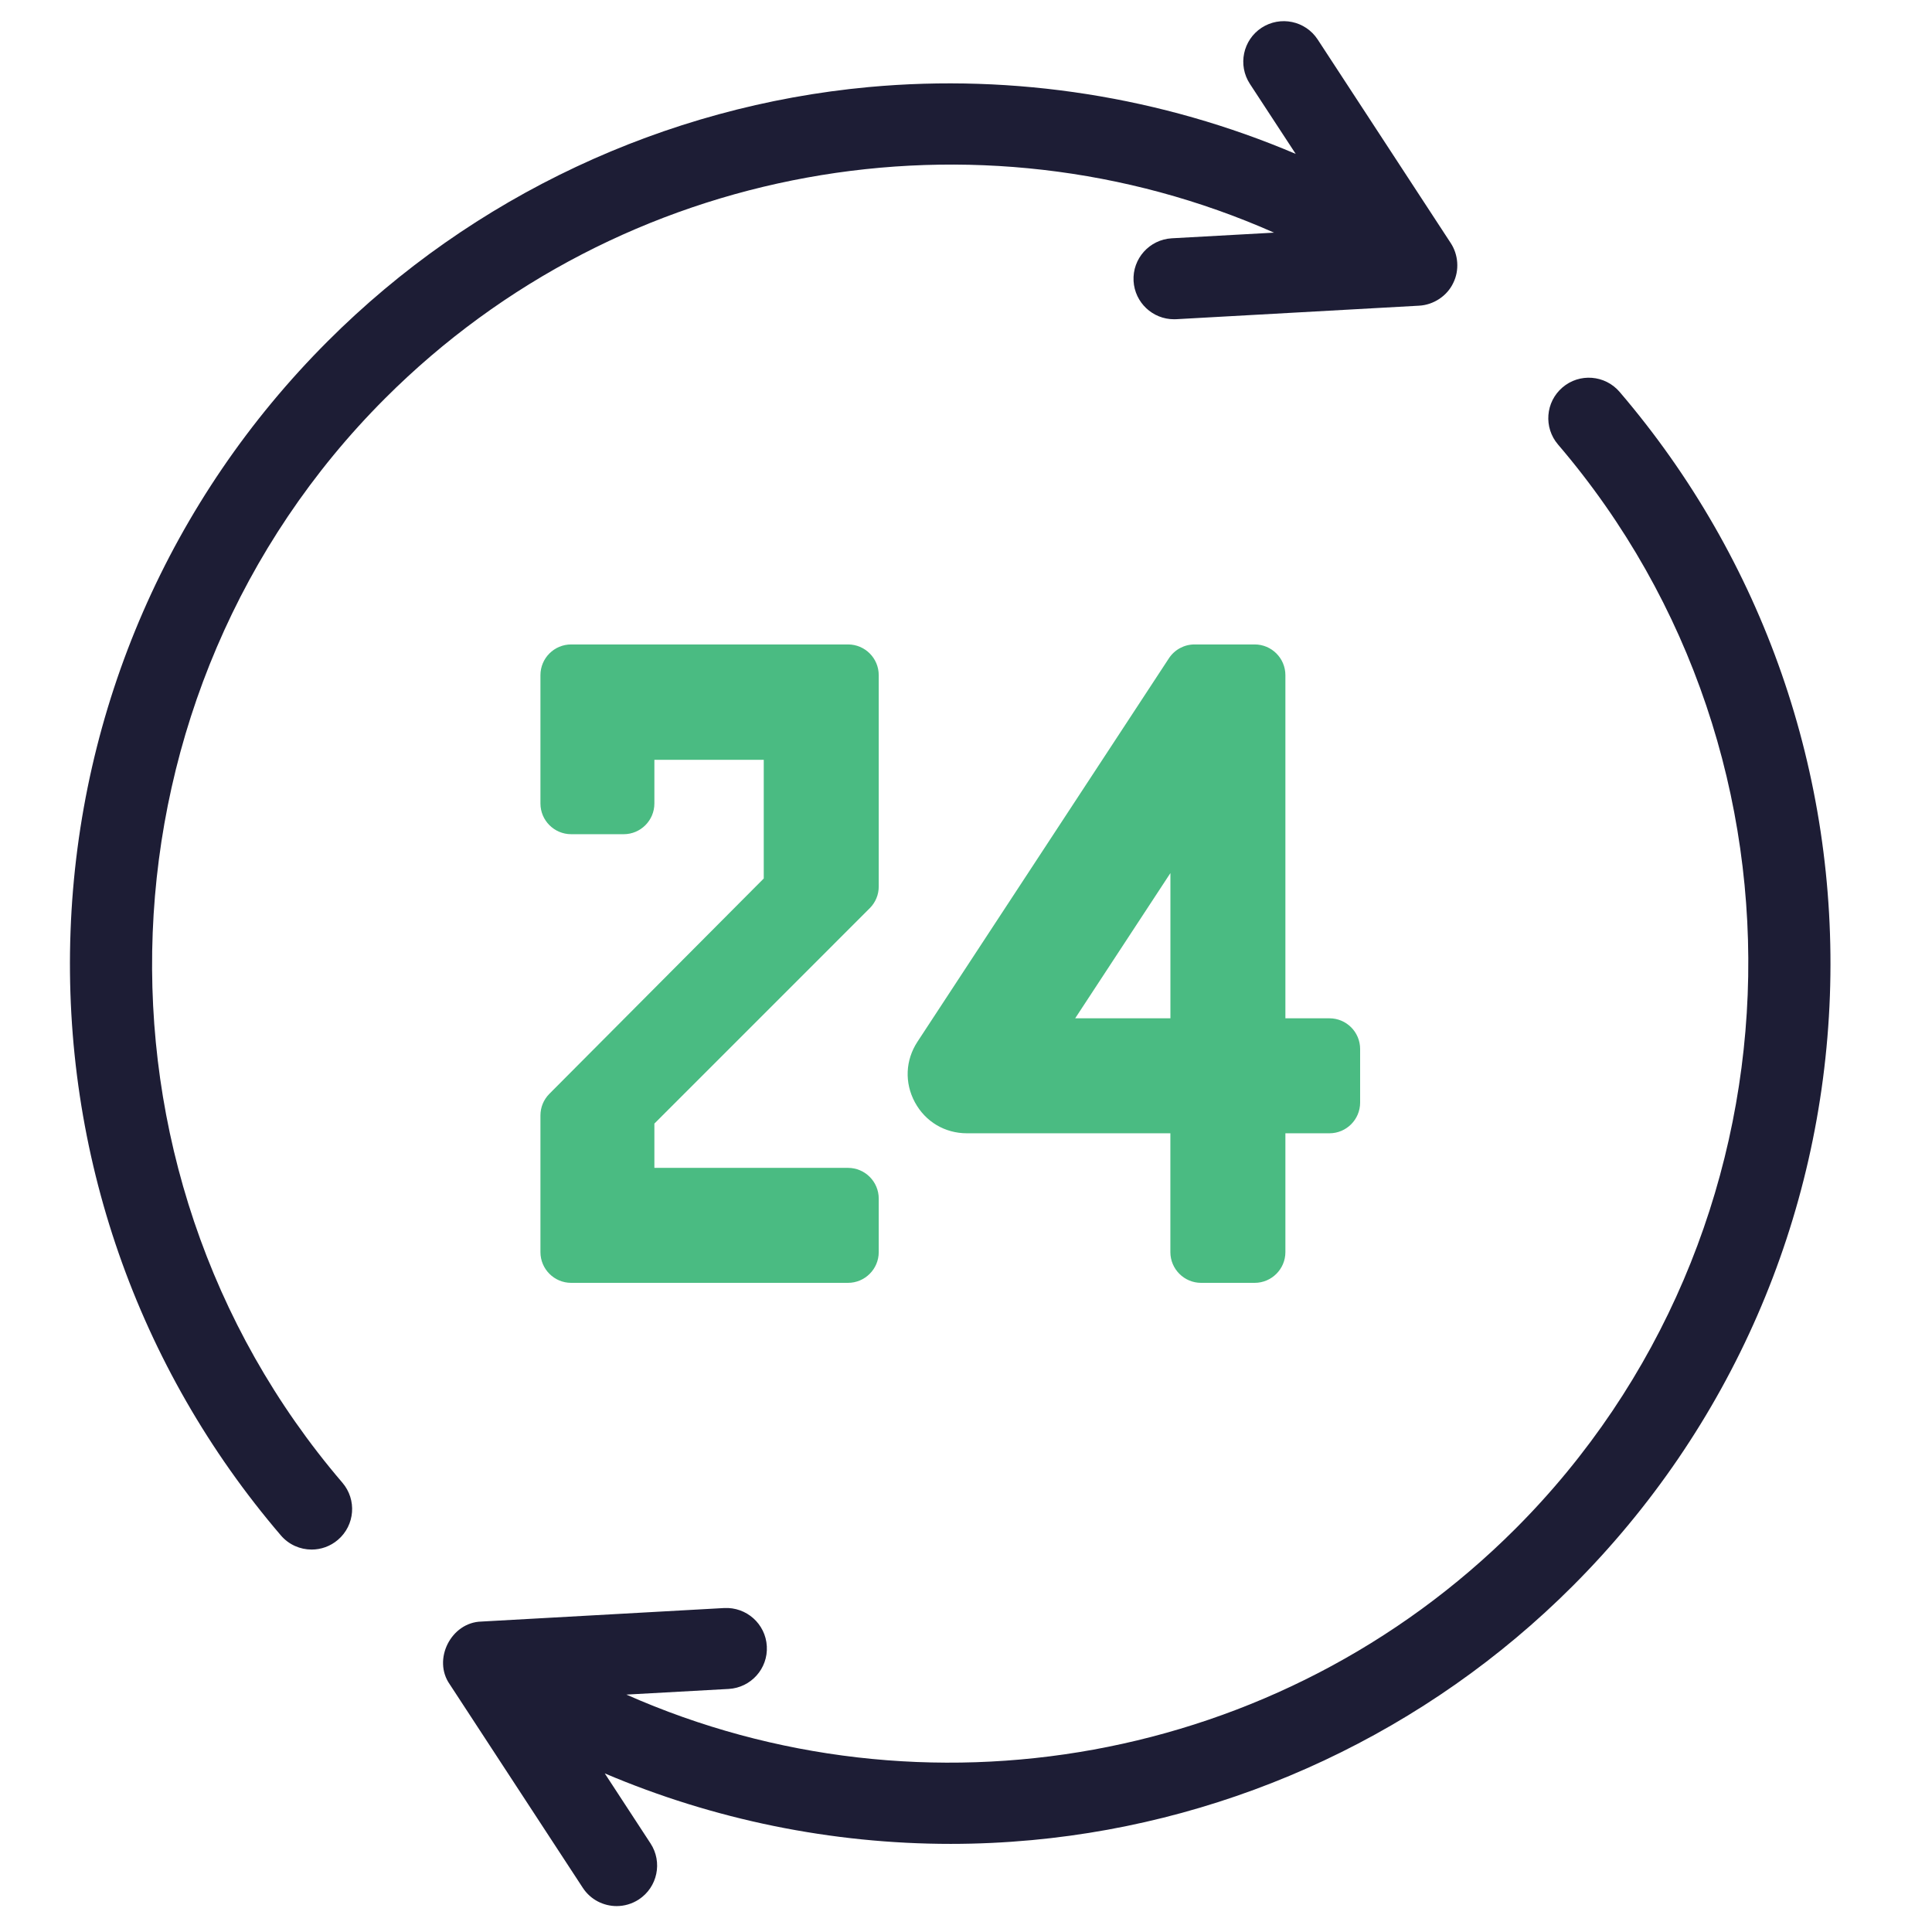
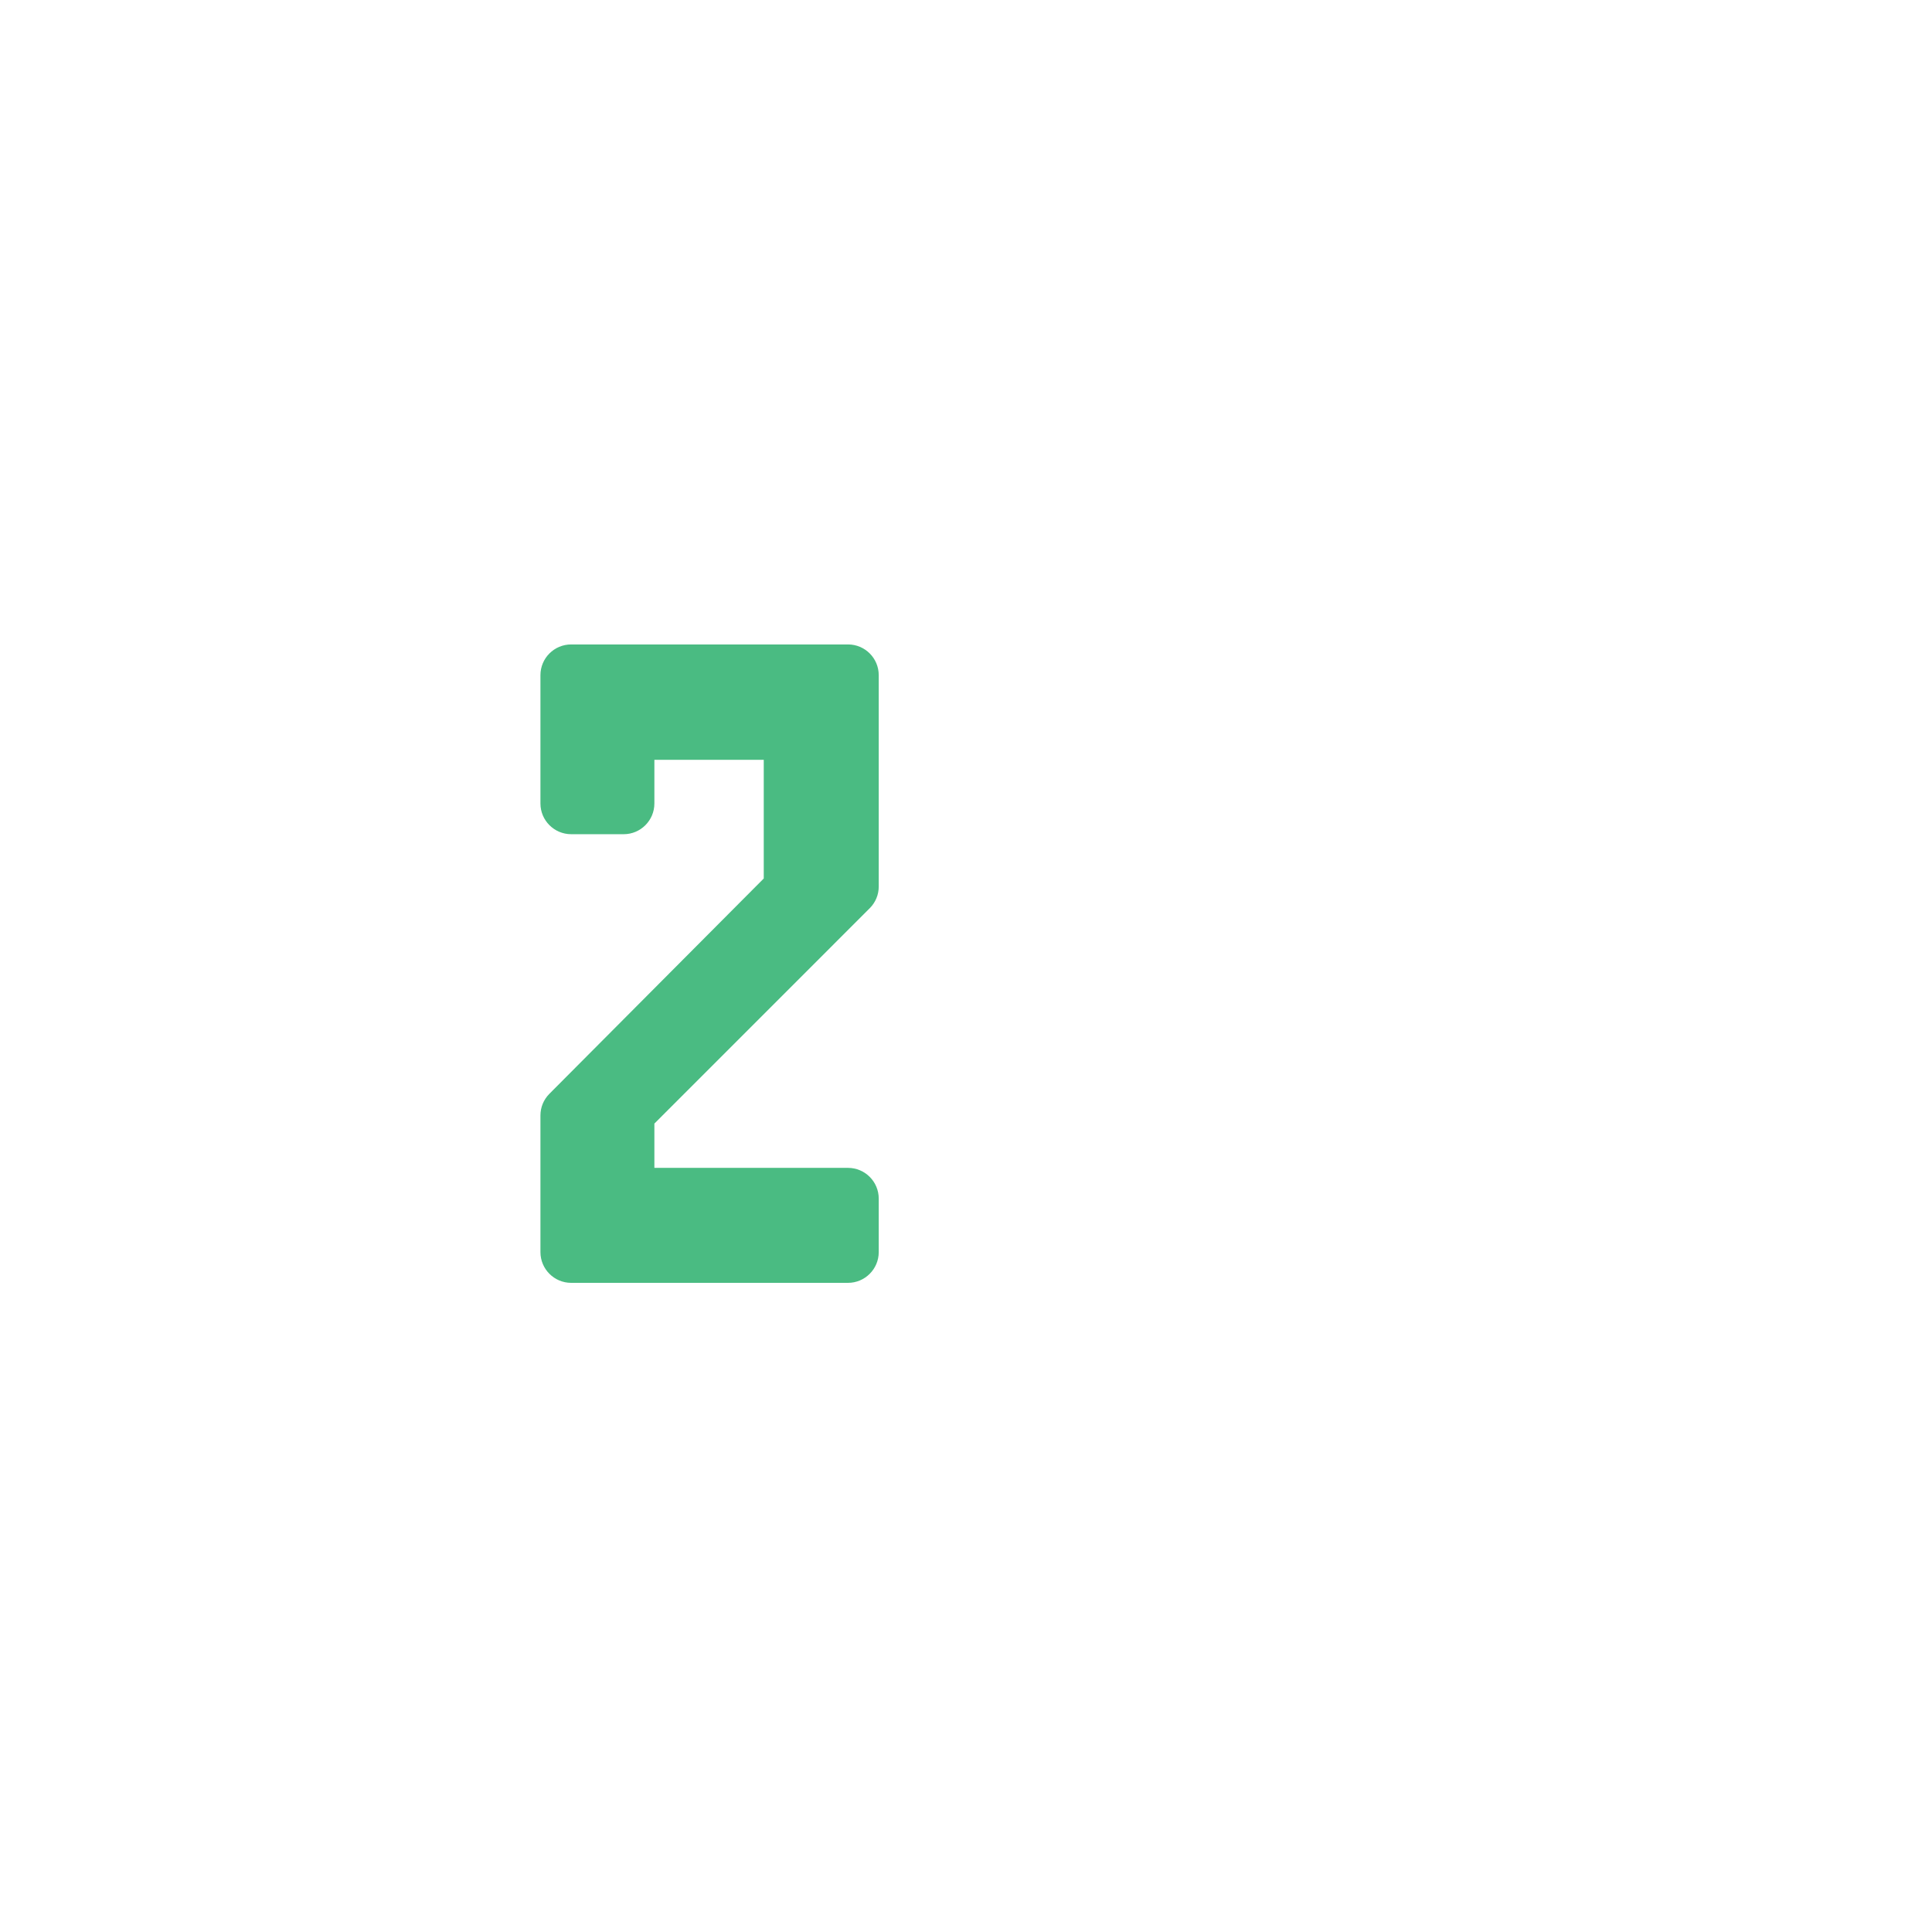
<svg xmlns="http://www.w3.org/2000/svg" width="41" height="41" viewBox="0 0 41 41" fill="none">
  <g clip-path="url(#clip0_133_2403)">
-     <path d="M30.841 6.003C30.974 5.735 30.949 5.402 30.784 5.154L27.963 0.838C27.703 0.441 27.171 0.33 26.773 0.589C26.376 0.849 26.265 1.382 26.524 1.779L27.497 3.266C24.662 2.06 21.539 1.562 18.434 1.848C14.109 2.249 10.032 4.163 6.956 7.24C3.608 10.587 1.67 15.035 1.497 19.764C1.325 24.467 2.91 29.02 5.96 32.583C6.13 32.782 6.371 32.884 6.614 32.884C6.811 32.884 7.01 32.816 7.172 32.677C7.533 32.368 7.575 31.826 7.266 31.465C1.549 24.787 1.947 14.679 8.171 8.455C13.183 3.443 20.735 2.146 27.037 4.937L24.867 5.057C24.393 5.084 24.03 5.489 24.056 5.963C24.082 6.421 24.461 6.775 24.914 6.775C24.93 6.775 24.946 6.774 24.962 6.774L30.116 6.487C30.421 6.471 30.711 6.281 30.841 6.003Z" fill="#1D1D35" />
-     <path d="M34.37 8.316C34.061 7.956 33.518 7.913 33.158 8.222C32.797 8.531 32.755 9.073 33.064 9.434C38.78 16.113 38.382 26.22 32.158 32.444C27.146 37.456 19.595 38.753 13.293 35.962L15.463 35.842C15.937 35.815 16.3 35.41 16.273 34.936C16.247 34.462 15.842 34.1 15.367 34.125L10.214 34.412C9.571 34.429 9.174 35.22 9.545 35.745L12.367 40.061C12.531 40.313 12.806 40.45 13.087 40.45C13.248 40.45 13.411 40.404 13.556 40.31C13.953 40.05 14.065 39.517 13.805 39.12L12.834 37.634C15.145 38.617 17.648 39.13 20.176 39.13C20.749 39.13 21.323 39.103 21.896 39.05C26.221 38.65 30.297 36.736 33.373 33.659C36.721 30.311 38.66 25.864 38.833 21.135C39.004 16.432 37.419 11.879 34.37 8.316Z" fill="#1D1D35" />
-     <path d="M28.213 21.61H27.278V14.328C27.278 13.968 26.985 13.676 26.626 13.676H25.351C25.131 13.676 24.927 13.786 24.806 13.97L19.47 22.107C19.213 22.499 19.193 22.979 19.415 23.391C19.638 23.804 20.051 24.05 20.52 24.05H24.837V26.572C24.837 26.931 25.13 27.224 25.489 27.224H26.626C26.985 27.224 27.278 26.931 27.278 26.572V24.05H28.213C28.572 24.05 28.864 23.758 28.864 23.398V22.262C28.864 21.902 28.572 21.61 28.213 21.61ZM24.838 18.528V21.61H22.817L24.838 18.528Z" fill="#4ABB82" />
    <path d="M18.457 19.274C18.58 19.151 18.648 18.988 18.648 18.814V14.328C18.648 13.968 18.356 13.676 17.996 13.676H12.121C11.761 13.676 11.469 13.968 11.469 14.328V17.051C11.469 17.41 11.761 17.703 12.121 17.703H13.236C13.595 17.703 13.887 17.41 13.887 17.051V16.124H16.208V18.643L11.659 23.212C11.536 23.336 11.469 23.499 11.469 23.672V26.572C11.469 26.931 11.761 27.224 12.121 27.224H17.996C18.355 27.224 18.648 26.931 18.648 26.572V25.436C18.648 25.076 18.355 24.784 17.996 24.784H13.887V23.844L18.457 19.274Z" fill="#4ABB82" />
  </g>
  <defs>
    <clipPath id="clip0_133_2403">
      <rect width="40" height="40" fill="white" transform="translate(0.164 0.449)" />
    </clipPath>
  </defs>
</svg>